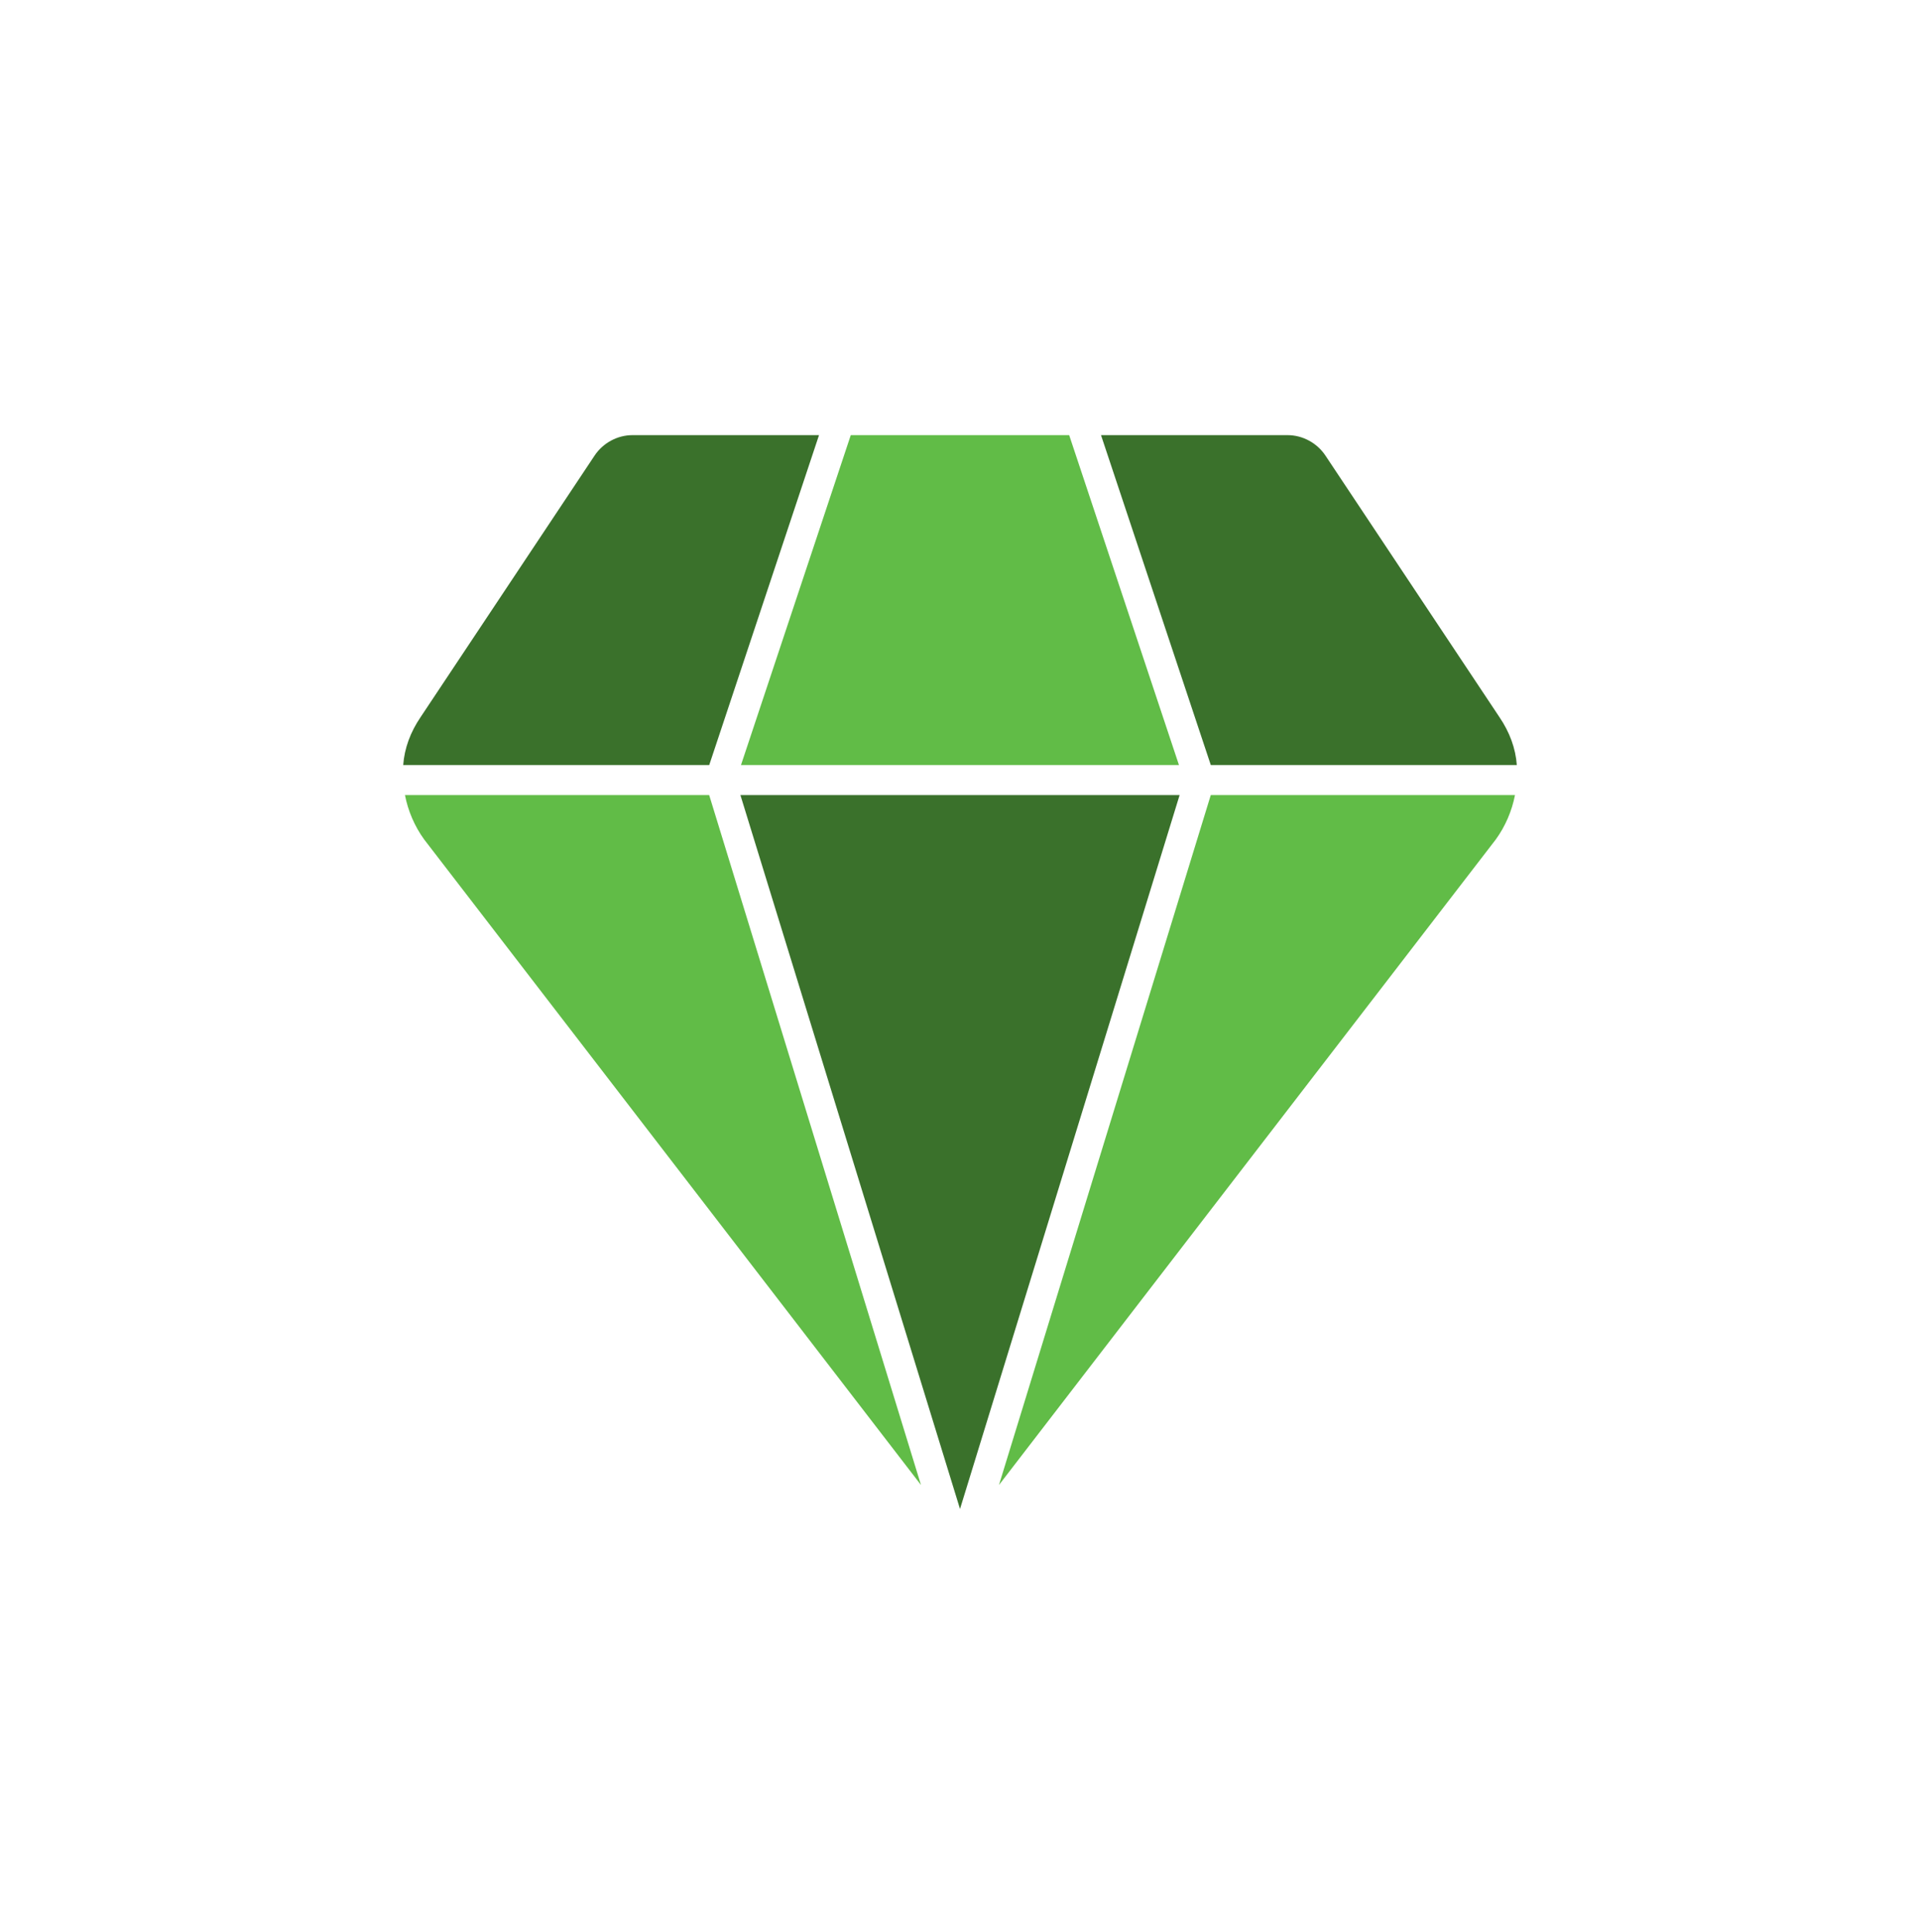
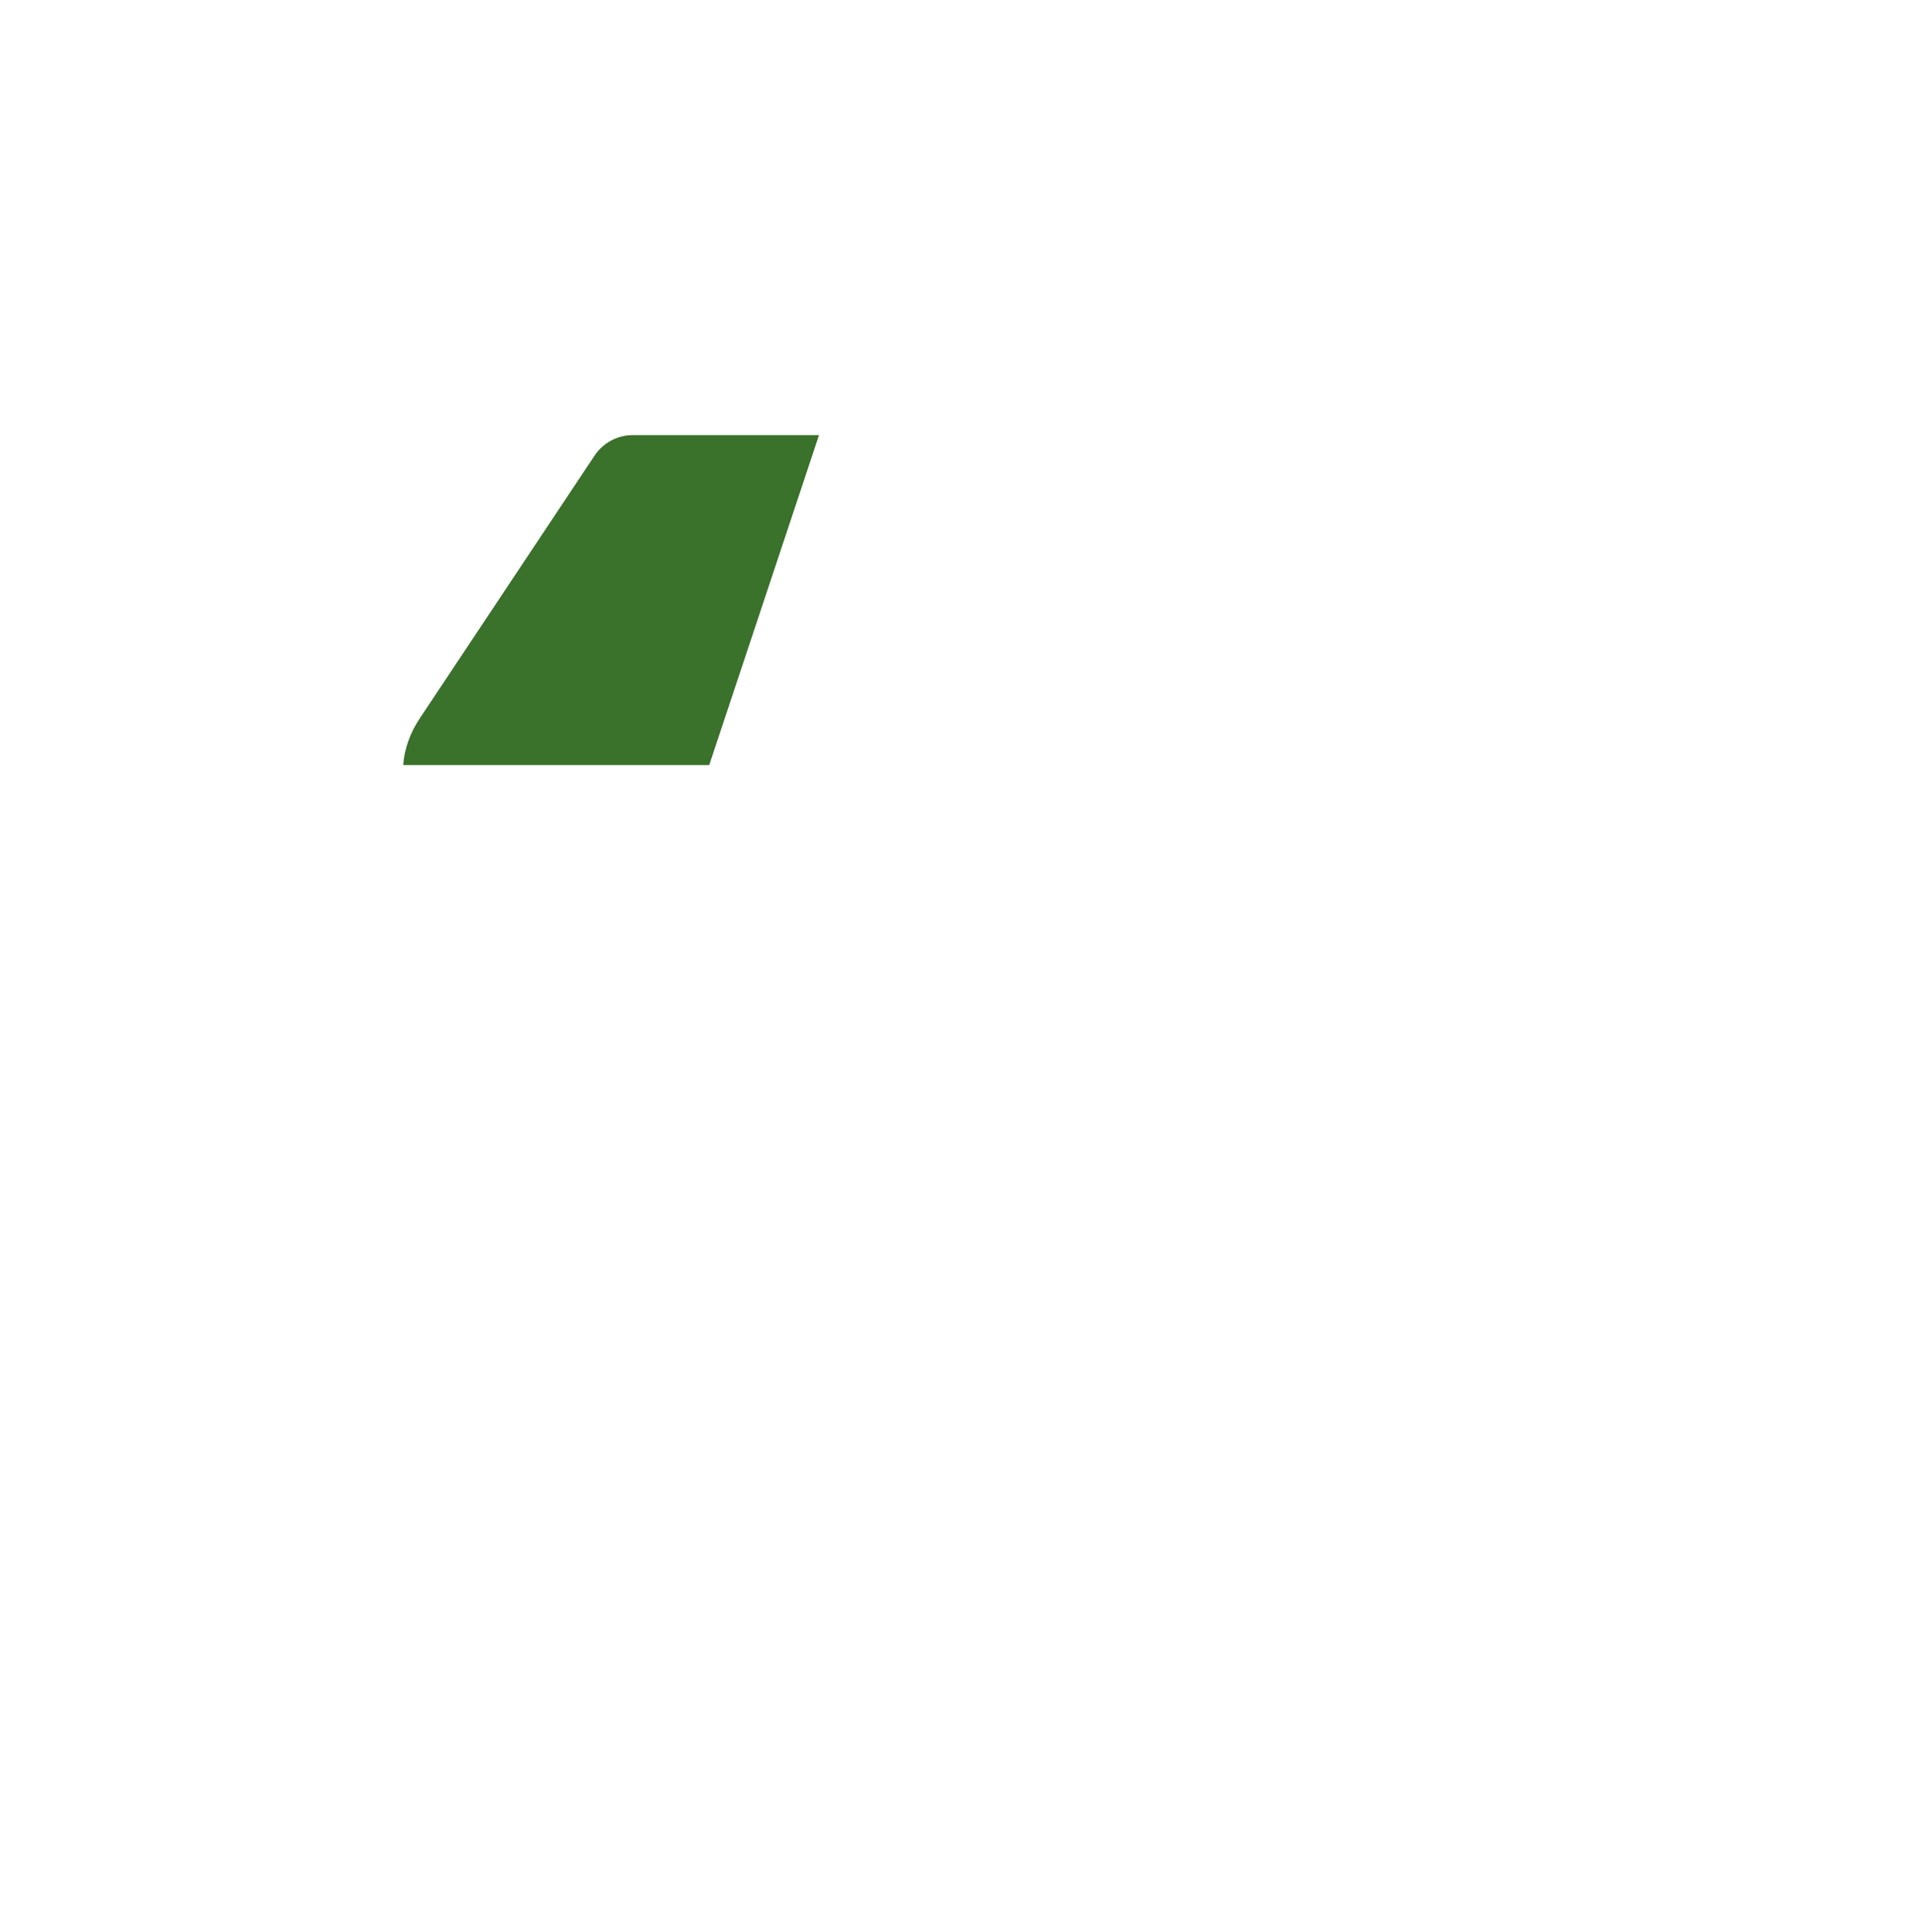
<svg xmlns="http://www.w3.org/2000/svg" width="160" height="161" viewBox="0 0 160 161" fill="none">
-   <path d="M59.098 66.267L76.748 123.767L35.348 69.967C34.548 68.867 33.998 67.567 33.748 66.267H59.098Z" fill="#61BC47" />
-   <path d="M98.248 63.767H61.748L70.898 36.267H89.098L98.248 63.767Z" fill="#61BC47" />
-   <path d="M126.248 66.267C125.998 67.567 125.448 68.867 124.648 69.967L83.248 123.767L100.898 66.267H126.248Z" fill="#61BC47" />
  <path d="M68.251 36.267L59.101 63.767H33.601C33.701 62.367 34.201 61.017 35.051 59.767L49.551 37.967C50.251 36.917 51.451 36.267 52.701 36.267H68.251Z" fill="#3A712B" />
-   <path d="M98.301 66.267L80.001 125.767L61.701 66.267H98.301Z" fill="#3A712B" />
-   <path d="M126.401 63.767H100.901L91.751 36.267H107.301C108.551 36.267 109.751 36.917 110.451 37.967L124.951 59.767C125.801 61.017 126.301 62.367 126.401 63.767Z" fill="#3A712B" />
</svg>